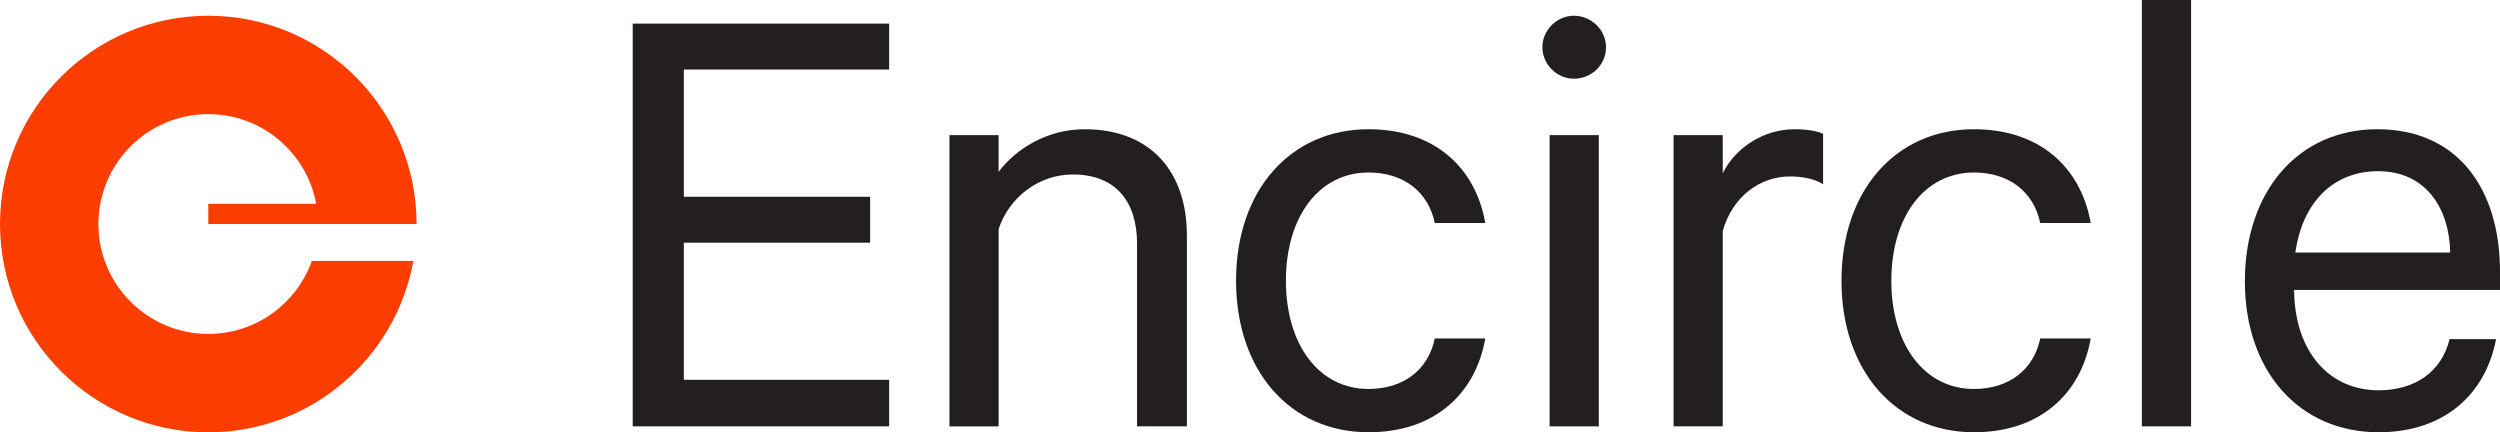
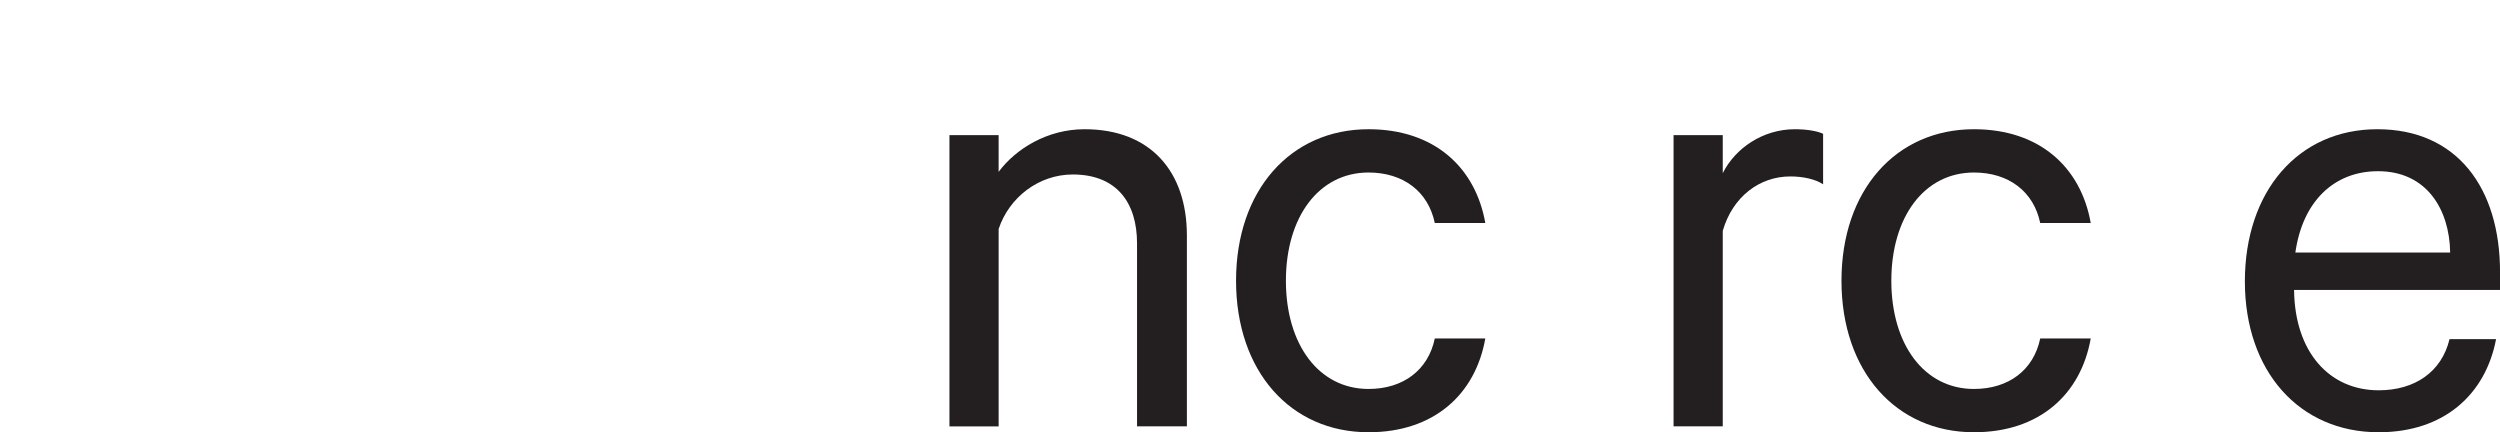
<svg xmlns="http://www.w3.org/2000/svg" id="a" viewBox="0 0 1180.9 204.2">
-   <polygon points="420 11.15 420 32.84 323.02 32.84 323.02 92.95 411.02 92.95 411.02 114.64 323.02 114.64 323.02 179.4 420 179.4 420 201.39 298.86 201.39 298.86 11.15 420 11.15" fill="#231f20" />
  <path d="M448.47,63.83h23.24v17.35c8.06-10.84,22.93-20.14,40.59-20.14,31.29,0,48.34,20.14,48.34,50.19v90.16h-23.55v-86.44c0-19.21-9.6-32.53-30.36-32.53-16.11,0-30.05,10.84-35.01,25.72v93.26h-23.24V63.83Z" fill="#231f20" />
  <path d="M646.45,61.04c30.98,0,50.5,17.97,55.15,44.31h-23.86c-3.1-14.87-14.87-23.86-31.29-23.86-23.55,0-39.04,21.07-39.04,51.12s15.49,51.12,39.04,51.12c16.42,0,28.2-8.98,31.29-23.86h23.86c-4.65,26.33-24.17,44.31-55.15,44.31-36.87,0-62.59-28.82-62.59-71.57s25.72-71.57,62.59-71.57" fill="#231f20" />
-   <rect x="731.97" y="63.83" width="23.24" height="137.57" fill="#231f20" />
-   <path d="M743.43,37.18c-8.06,0-14.87-6.82-14.87-14.87s6.81-14.88,14.87-14.88,15.18,6.51,15.18,14.88-6.82,14.87-15.18,14.87" fill="#231f20" />
  <path d="M861.17,87.06c-3.72-2.48-9.61-3.72-15.5-3.72-14.56,0-27.26,9.6-31.91,25.71v92.33h-23.24V63.83h23.24v17.97c5.89-11.77,18.9-20.76,34.08-20.76,5.88,0,10.84.93,13.32,2.17v23.86Z" fill="#231f20" />
  <path d="M932.43,61.04c30.98,0,50.5,17.97,55.15,44.31h-23.86c-3.1-14.87-14.87-23.86-31.29-23.86-23.55,0-39.04,21.07-39.04,51.12s15.49,51.12,39.04,51.12c16.42,0,28.19-8.98,31.29-23.86h23.86c-4.65,26.33-24.16,44.31-55.15,44.31-36.87,0-62.59-28.82-62.59-71.57s25.72-71.57,62.59-71.57" fill="#231f20" />
-   <rect x="1011.74" width="23.24" height="201.39" fill="#231f20" />
  <path d="M1084.24,119.29h73.12c-.31-20.45-11.15-38.42-34.08-38.42-20.76,0-35.63,14.25-39.04,38.42M1179.05,160.19c-4.96,26.02-24.48,43.99-55.46,43.99-37.49,0-63.2-28.81-63.2-71.26s25.1-71.88,62.59-71.88,57.94,27.57,57.94,67.54v8.37h-97.29c.31,29.44,16.73,47.41,39.97,47.41,17.04,0,29.75-8.67,33.46-24.17h22Z" fill="#231f20" />
-   <path d="M98.39,105.82h98.38c0-54.34-44.05-98.38-98.38-98.38S0,51.49,0,105.82s44.05,98.38,98.39,98.38c48.38,0,88.61-34.93,96.84-80.95h-47.93c-7.16,20.1-26.35,34.48-48.9,34.48-28.67,0-51.92-23.24-51.92-51.91s23.24-51.91,51.92-51.91c25.4,0,46.48,18.26,50.97,42.36h-50.97v9.56Z" fill="#fc3d00" />
</svg>